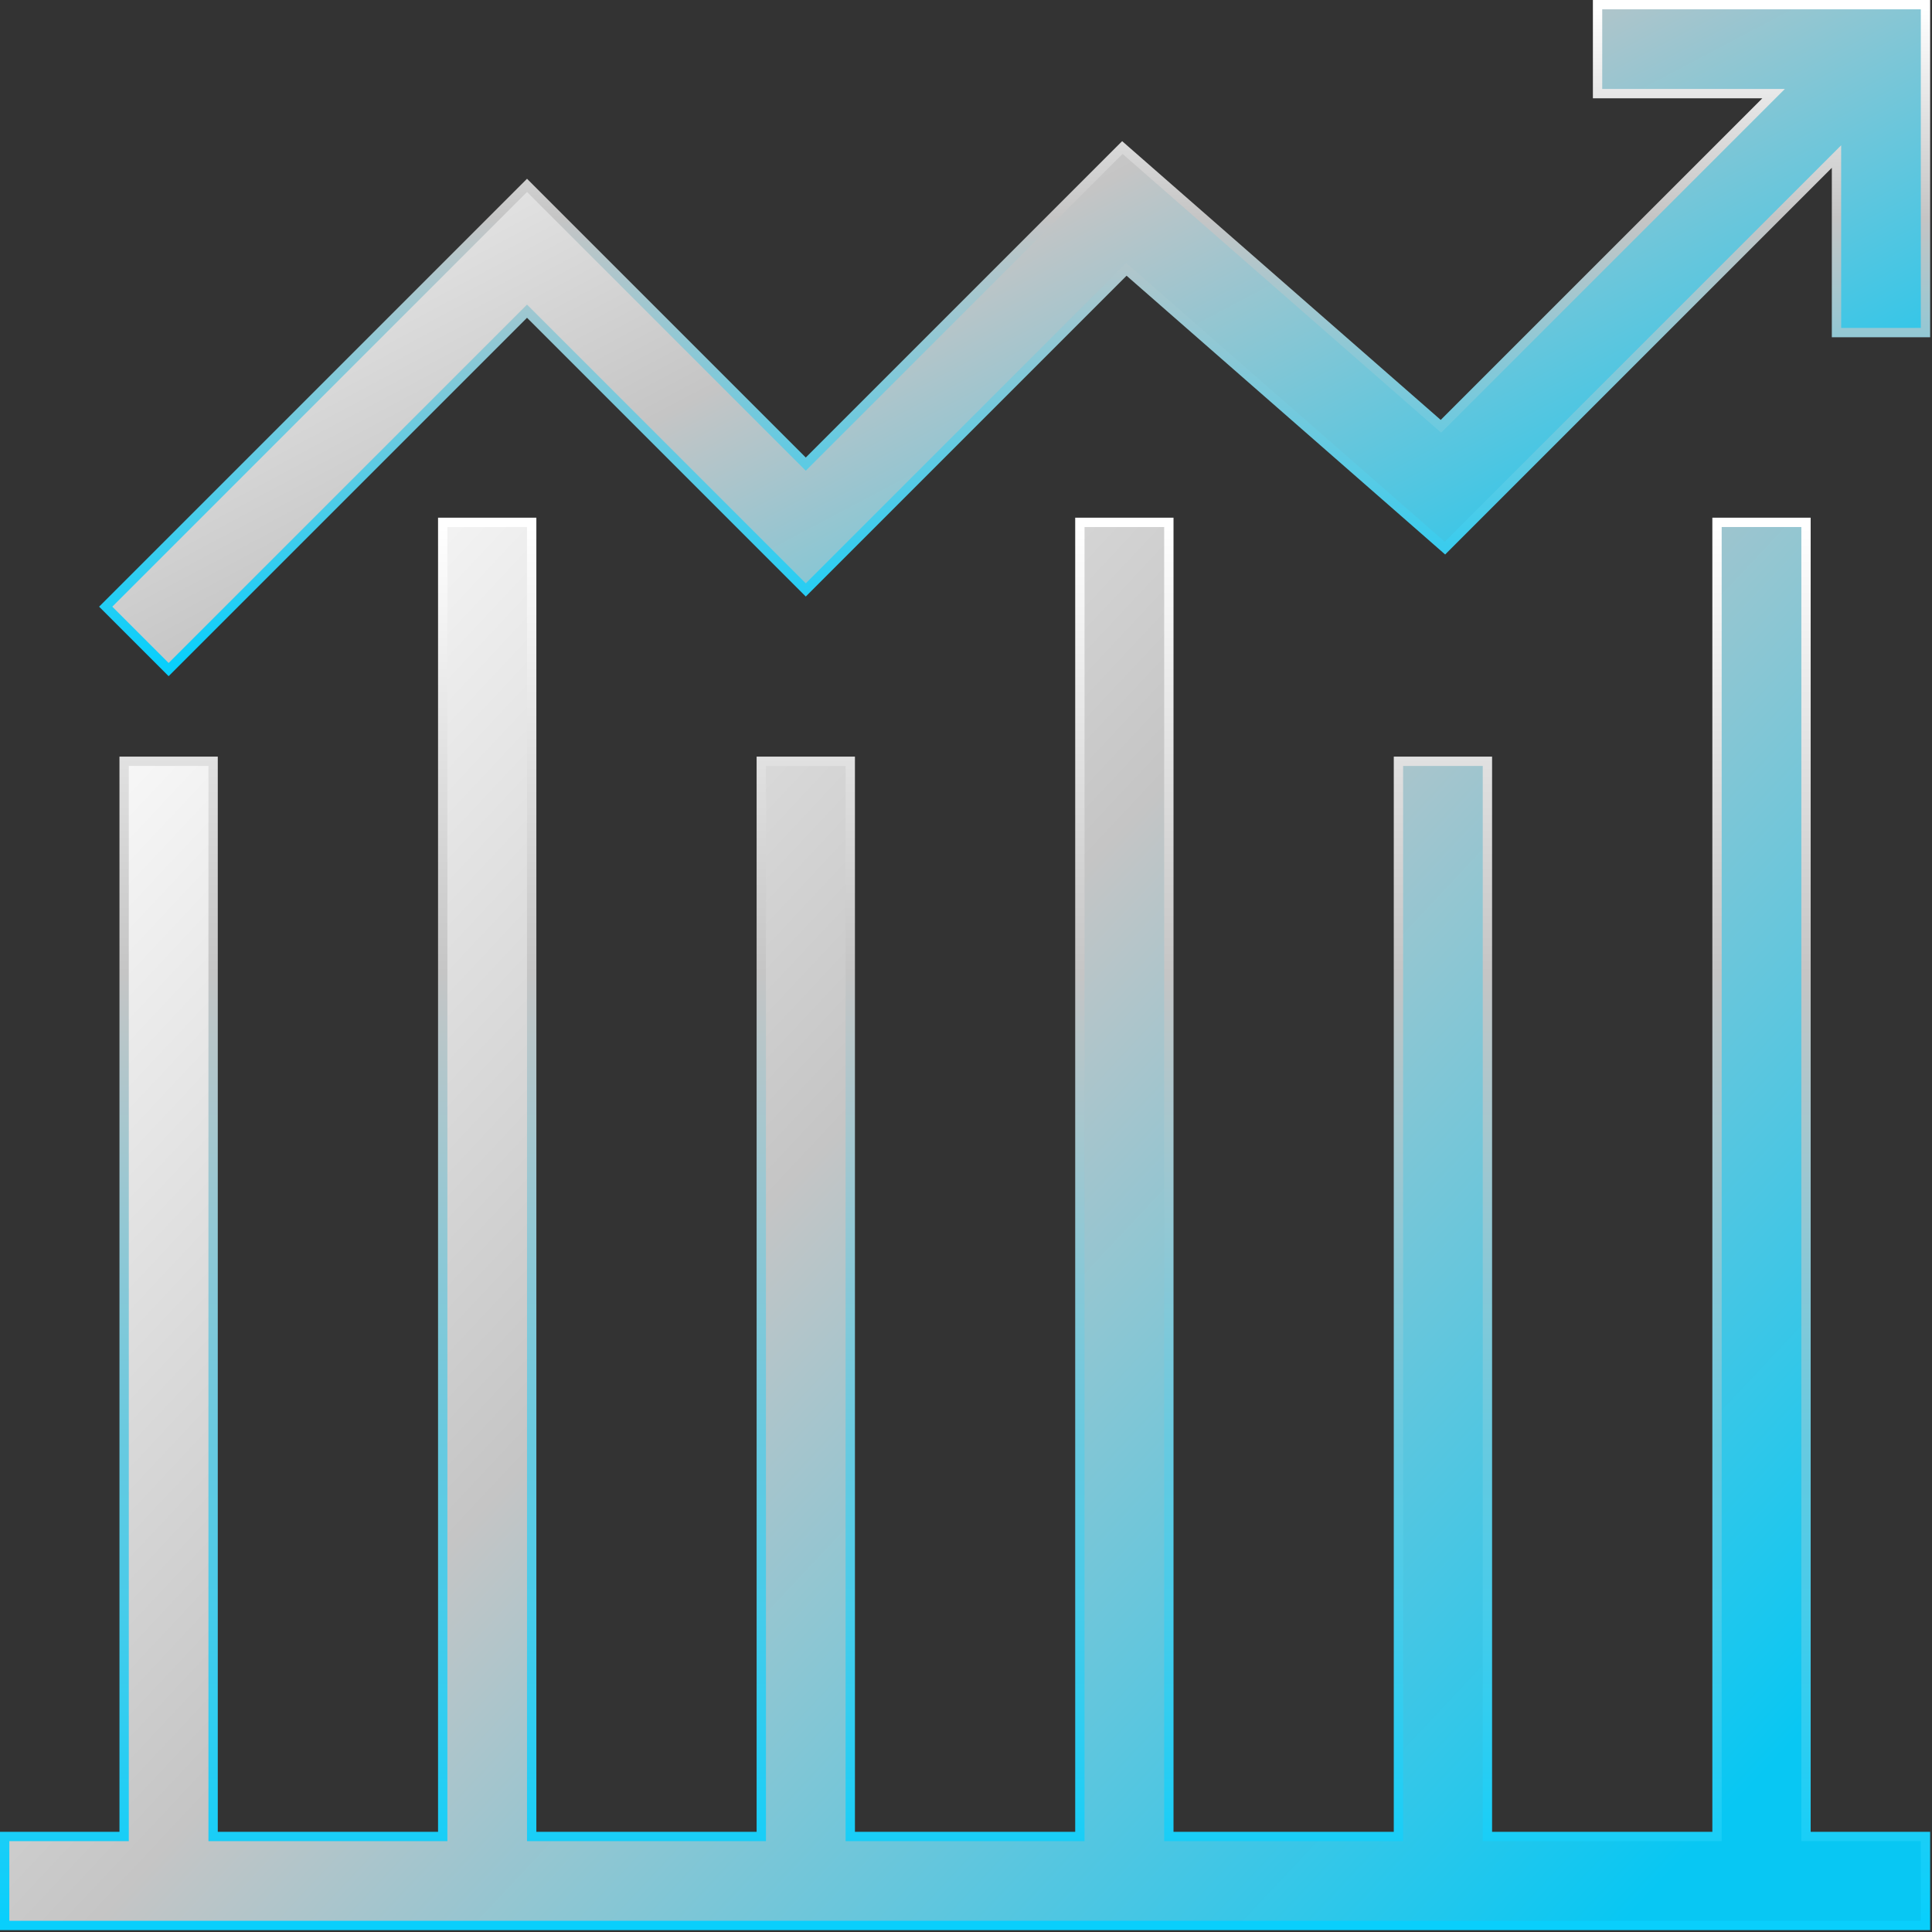
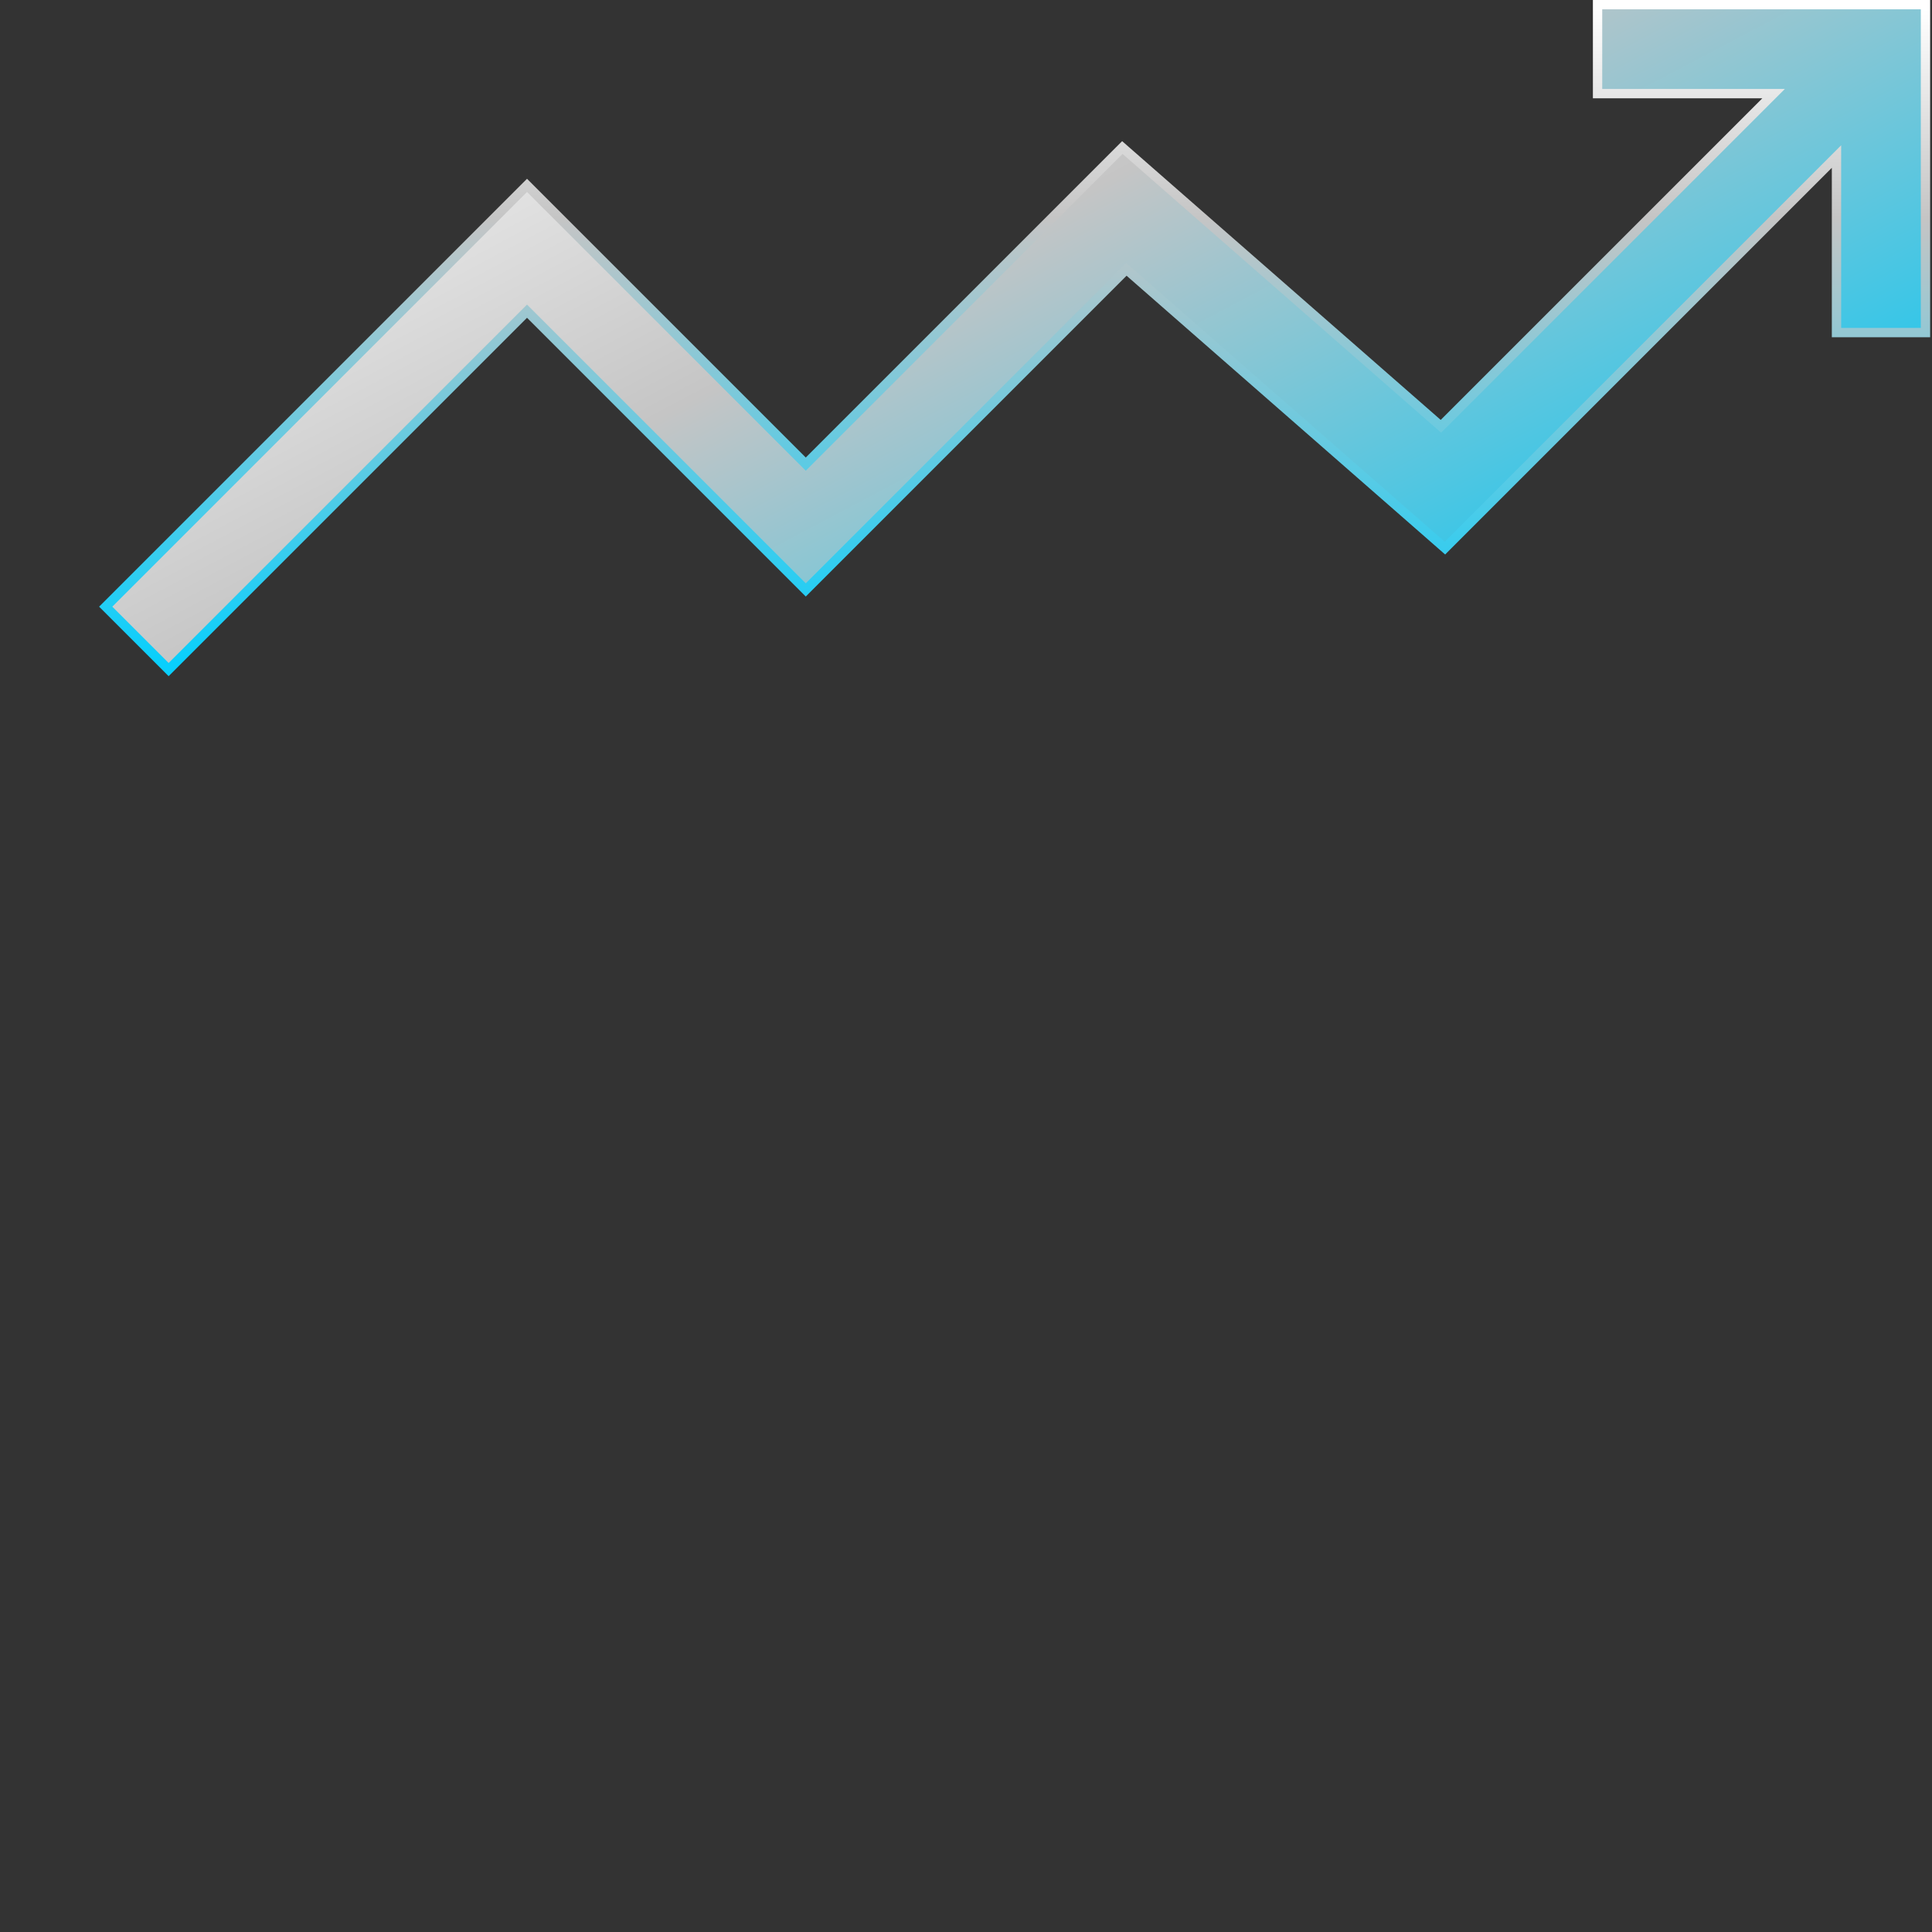
<svg xmlns="http://www.w3.org/2000/svg" width="414" height="414" viewBox="0 0 414 414" fill="none">
  <rect x="0" y="0" width="414" height="414" fill="#333333" stroke="none" />
-   <path d="M411.6 412.6H412.6V411.6V394.533V393.533H411.6H387V112.933V111.933H386H368.933H367.933V112.933V393.533H318.733V164.133V163.133H317.733H300.667H299.667V164.133V393.533H250.467V112.933V111.933H249.467H232.4H231.4V112.933V393.533H182.2V164.133V163.133H181.2H164.133H163.133V164.133V393.533H113.933V112.933V111.933H112.933H95.867H94.867V112.933V393.533H45.667V164.133V163.133H44.667H27.6H26.6V164.133V393.533H2H1V394.533V411.6V412.6H2H27.6H44.667H411.6Z" fill="url(#paint0_linear_689_420)" stroke="url(#paint1_linear_689_420)" stroke-width="2" />
  <path d="M173.374 125.707L241.363 57.717L308.926 116.835L309.63 117.451L310.291 116.789L393.534 33.547V70.267V71.267H394.534H411.6H412.6V70.267V2V1H411.6H343.334H342.334V2V19.067V20.067H343.334H380.053L308.771 91.349L241.208 32.232L240.504 31.616L239.842 32.277L172.667 99.453L113.641 40.427L112.934 39.72L112.226 40.427L23.36 129.293L22.653 130L23.36 130.707L35.426 142.773L36.133 143.48L36.841 142.773L112.934 66.68L171.96 125.707L172.667 126.414L173.374 125.707Z" fill="url(#paint2_linear_689_420)" stroke="url(#paint3_linear_689_420)" stroke-width="2" />
  <defs>
    <linearGradient id="paint0_linear_689_420" x1="-5" y1="159.235" x2="308.869" y2="453.696" gradientUnits="userSpaceOnUse">
      <stop stop-color="white" />
      <stop offset="0.444" stop-color="#C5C5C5" />
      <stop offset="1" stop-color="#08C7F3" />
    </linearGradient>
    <linearGradient id="paint1_linear_689_420" x1="206.8" y1="112.933" x2="206.8" y2="411.6" gradientUnits="userSpaceOnUse">
      <stop stop-color="white" />
      <stop offset="0.32" stop-color="#C5C5C5" />
      <stop offset="1" stop-color="#09CFFC" />
    </linearGradient>
    <linearGradient id="paint2_linear_689_420" x1="17.445" y1="23.714" x2="139.289" y2="254.329" gradientUnits="userSpaceOnUse">
      <stop stop-color="white" />
      <stop offset="0.444" stop-color="#C5C5C5" />
      <stop offset="1" stop-color="#08C7F3" />
    </linearGradient>
    <linearGradient id="paint3_linear_689_420" x1="217.834" y1="2" x2="217.834" y2="142.066" gradientUnits="userSpaceOnUse">
      <stop stop-color="white" />
      <stop offset="0.32" stop-color="#C5C5C5" />
      <stop offset="1" stop-color="#09CFFC" />
    </linearGradient>
  </defs>
</svg>